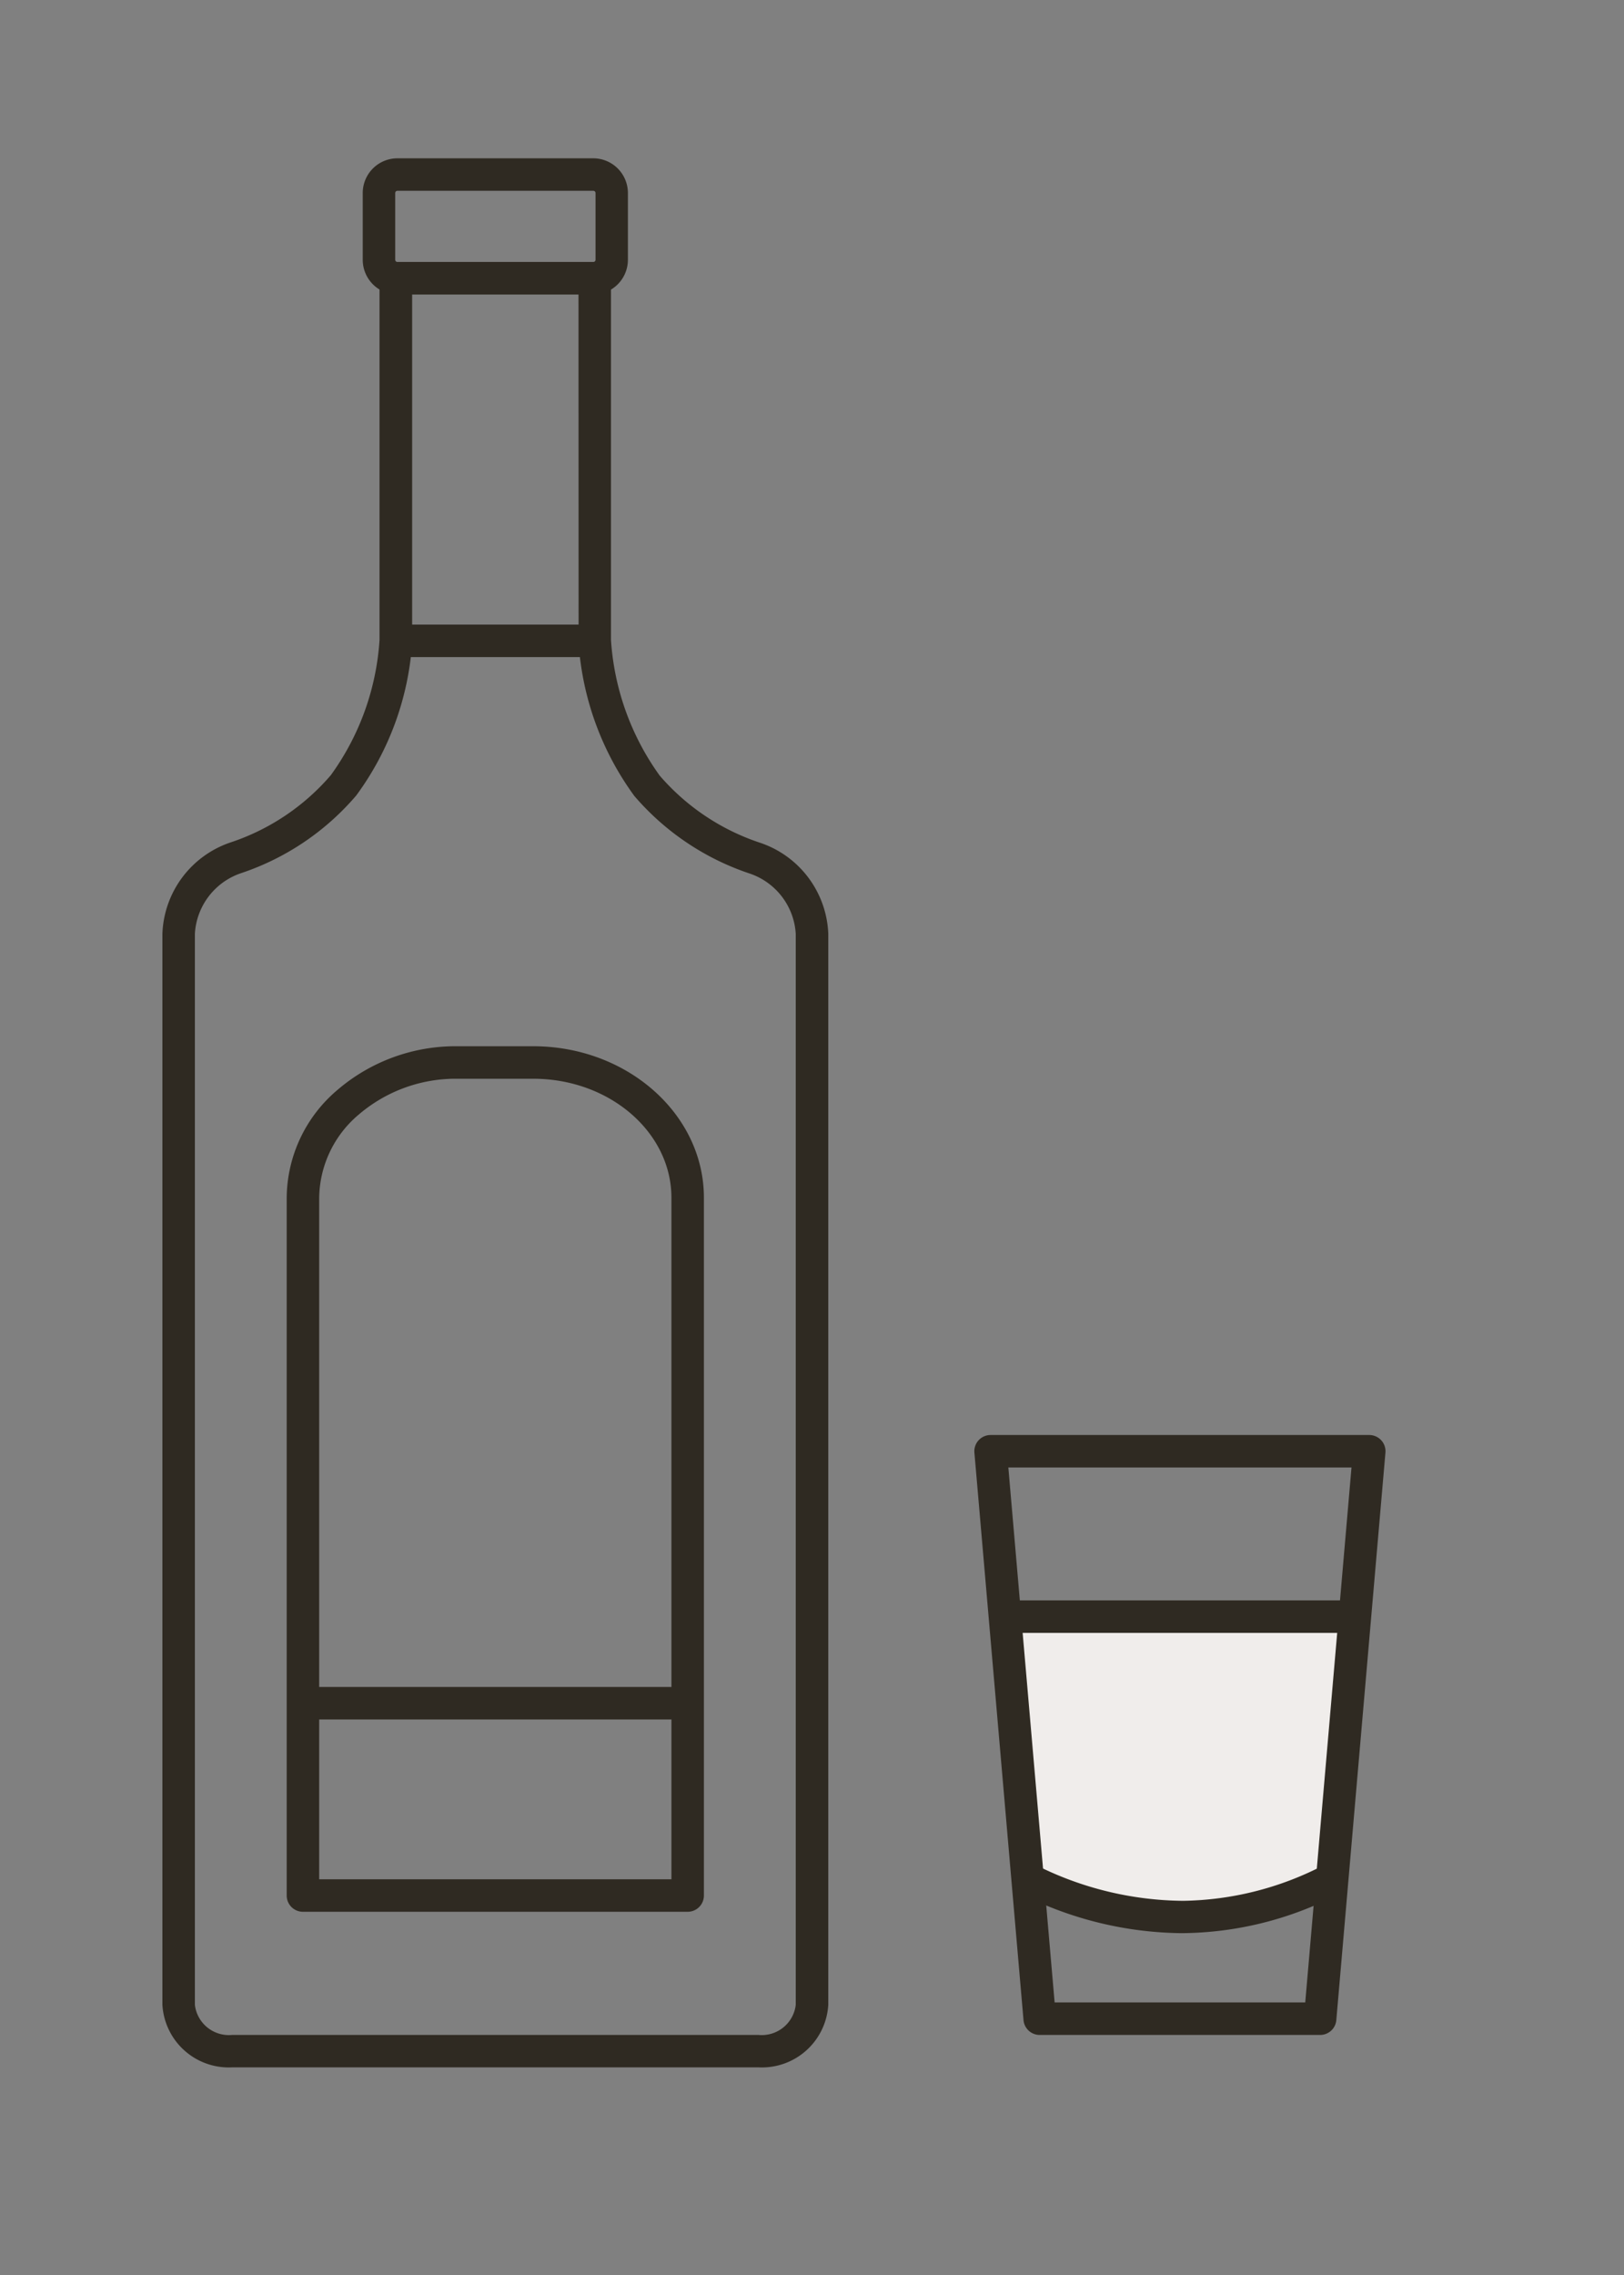
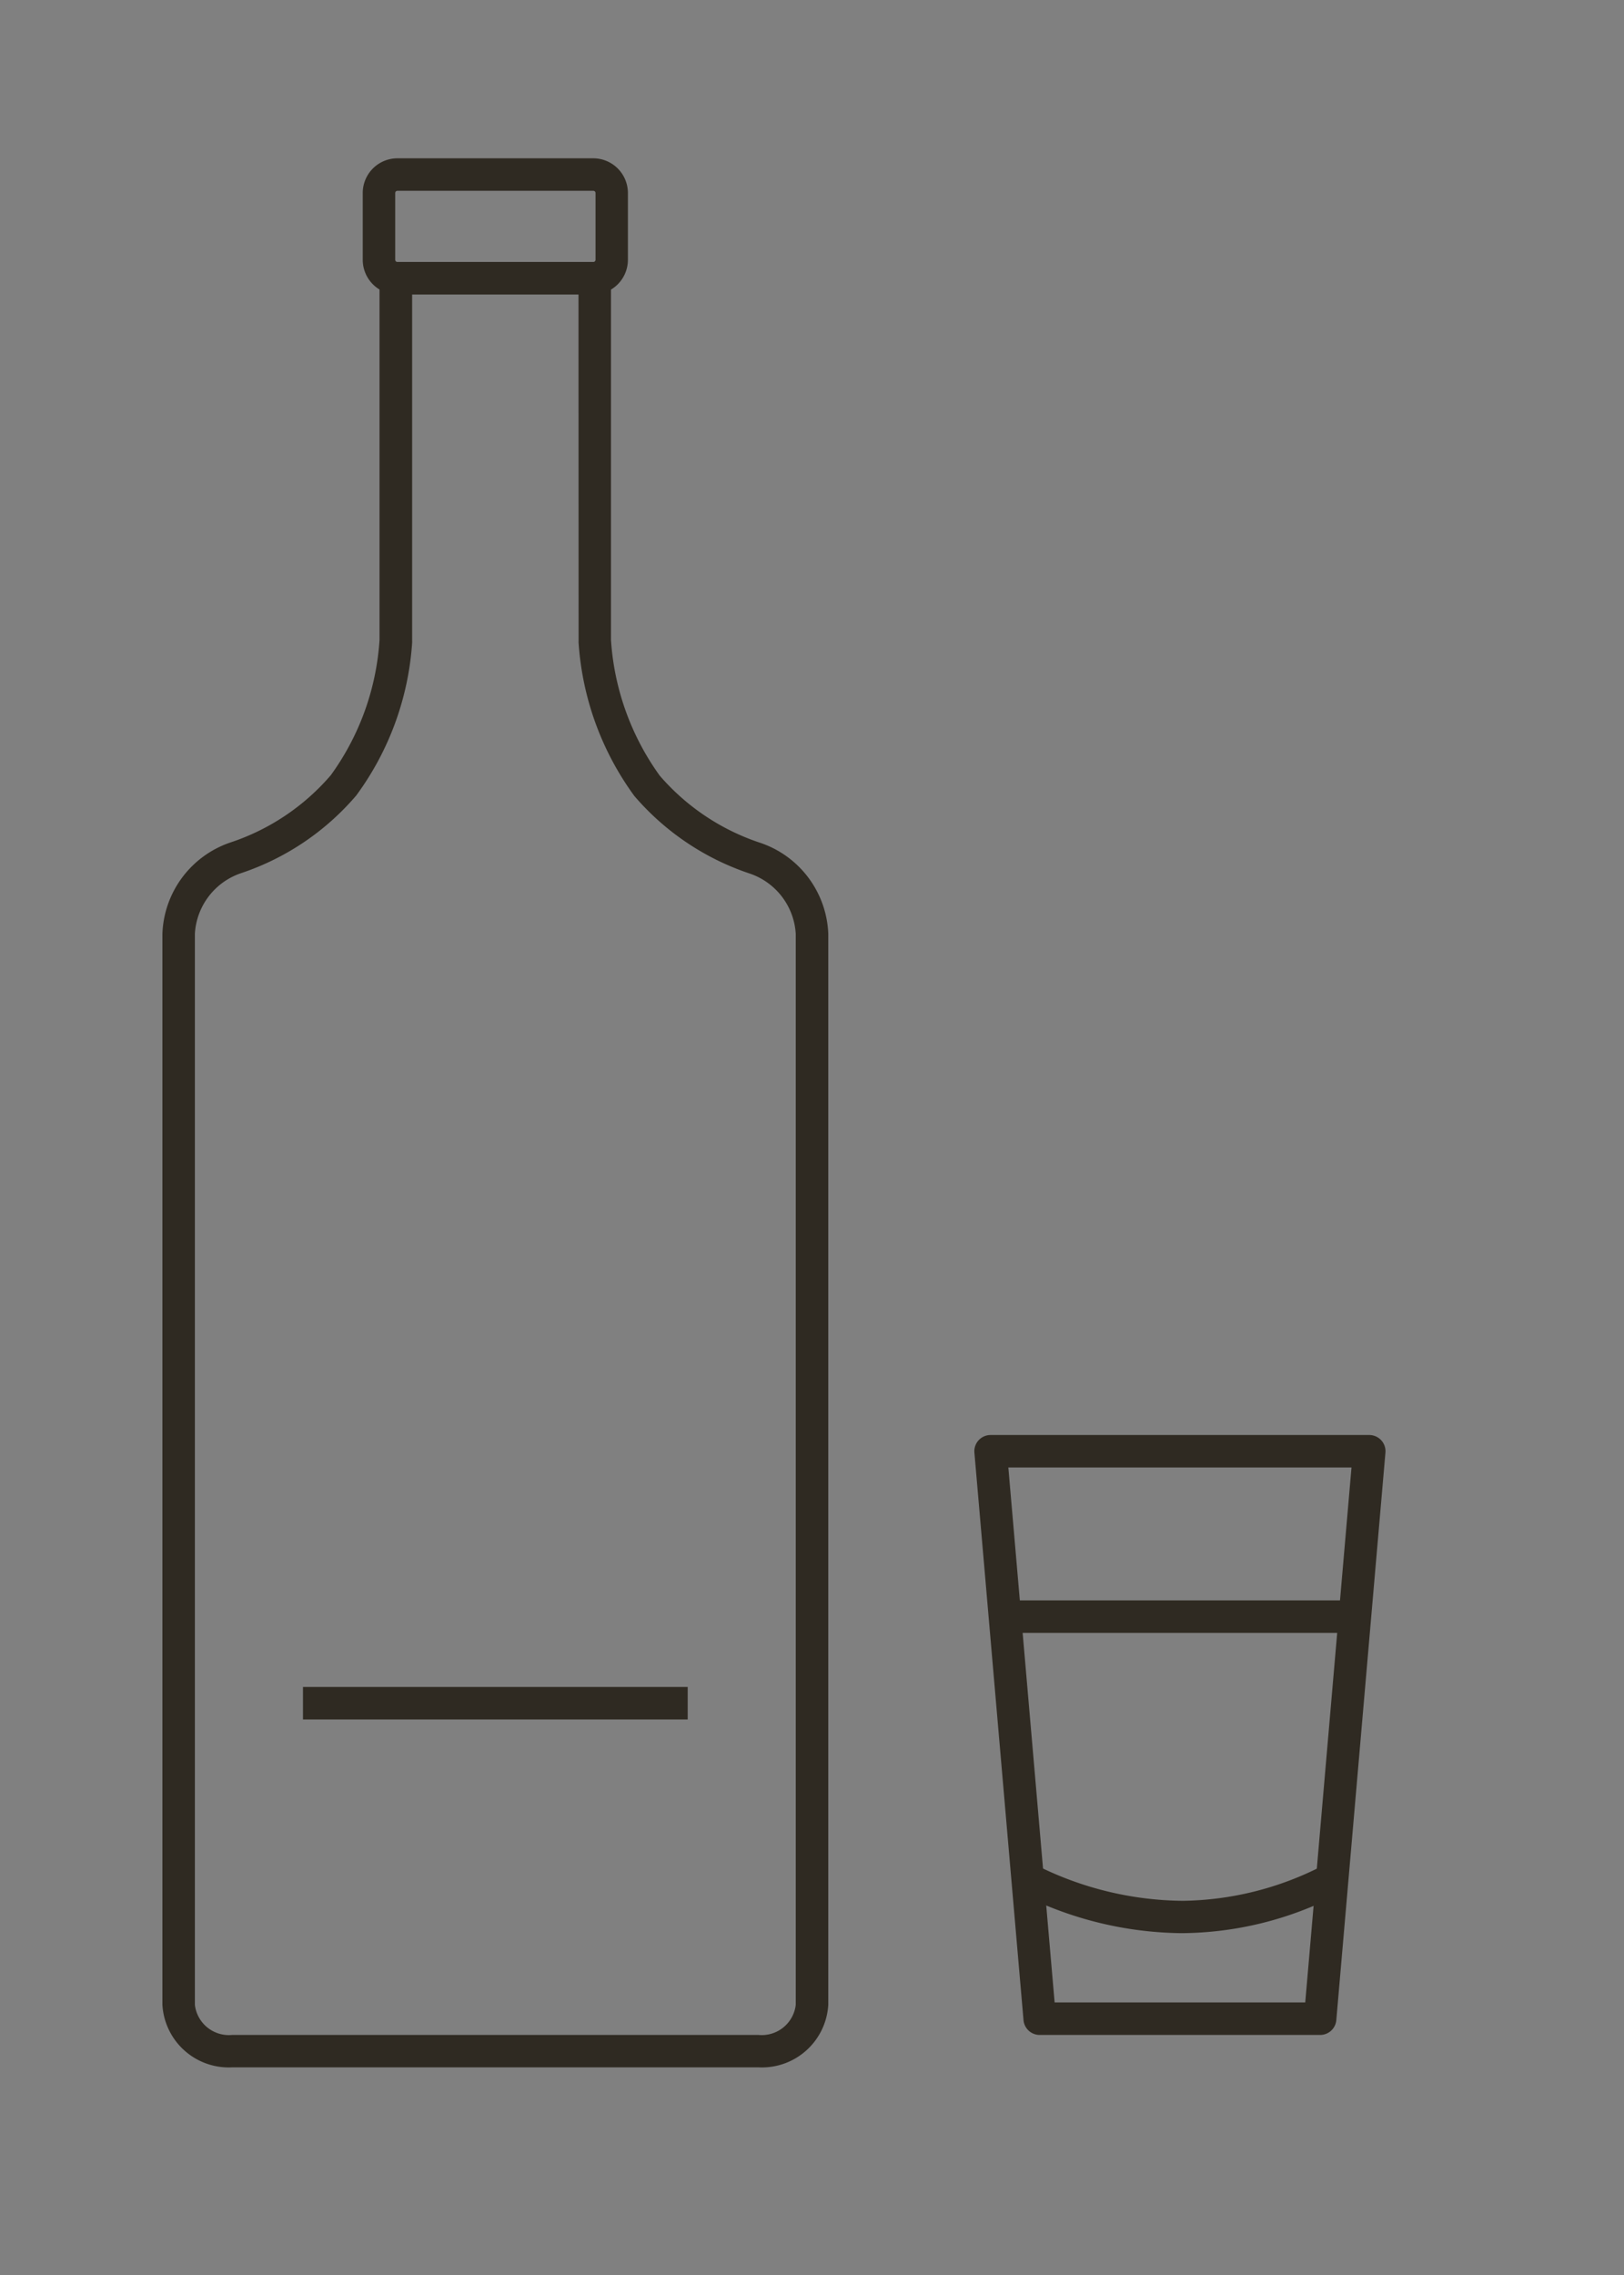
<svg xmlns="http://www.w3.org/2000/svg" width="50" height="70" viewBox="0 0 50 70">
  <rect x="0" y="0" width="50" height="70" fill="#808080" stroke="none" />
  <g id="spirits" transform="translate(0 5)">
-     <rect id="base" width="50" height="70" transform="translate(0 -5)" fill="rgba(255,255,255,0)" />
    <g id="sprits" transform="translate(209 -4622.436)">
      <path id="パス_25234" data-name="パス 25234" d="M7.189,3.15h6.122a.5.5,0,0,1,.5.5V14.781a8.03,8.03,0,0,0,1.5,4.173,6.98,6.98,0,0,0,3.111,2.073,3.08,3.08,0,0,1,2.079,2.79s0,0,0,.006V56.775A2.046,2.046,0,0,1,18.357,58.7H2.143A2.046,2.046,0,0,1,0,56.775V23.822a3.083,3.083,0,0,1,2.077-2.805,6.956,6.956,0,0,0,3.108-2.076,7.959,7.959,0,0,0,1.5-4.161V3.65A.5.5,0,0,1,7.189,3.15Zm5.622,1H7.689V14.81a.5.5,0,0,1,0,.057,8.932,8.932,0,0,1-1.722,4.7A7.99,7.99,0,0,1,2.439,21.95,2.093,2.093,0,0,0,1,23.822V56.775a1.054,1.054,0,0,0,1.143.928H18.357a1.054,1.054,0,0,0,1.143-.928V23.826a2.09,2.09,0,0,0-1.437-1.865,8.022,8.022,0,0,1-3.533-2.381,9,9,0,0,1-1.716-4.712.5.5,0,0,1,0-.057Z" transform="translate(-204 4622.347)" fill="#2f2a22" />
-       <path id="線_35" data-name="線 35" d="M6.131.5H0v-1H6.131Z" transform="translate(-196.817 4637.154)" fill="#2f2a22" />
-       <path id="パス_25235" data-name="パス 25235" d="M15.652,53.611H3.807a.5.5,0,0,1-.5-.5V31.642A4.383,4.383,0,0,1,4.87,28.323a5.589,5.589,0,0,1,3.692-1.344h2.332c2.9,0,5.258,2.091,5.258,4.661V53.111A.5.5,0,0,1,15.652,53.611Zm-11.345-1H15.152V31.642c0-2.021-1.909-3.663-4.255-3.663H8.563a4.591,4.591,0,0,0-3.035,1.1,3.4,3.4,0,0,0-1.221,2.567Z" transform="translate(-203.48 4622.649)" fill="#2f2a22" />
      <path id="線_36" data-name="線 36" d="M11.845.5H0v-1H11.845Z" transform="translate(-199.672 4669.843)" fill="#2f2a22" />
      <path id="長方形_23" data-name="長方形 23" d="M.567-.5H6.6A1.068,1.068,0,0,1,7.664.567V2.623A1.068,1.068,0,0,1,6.6,3.69H.567A1.068,1.068,0,0,1-.5,2.623V.567A1.068,1.068,0,0,1,.567-.5ZM6.6,2.69a.067.067,0,0,0,.067-.067V.567A.067.067,0,0,0,6.6.5H.567A.067.067,0,0,0,.5.567V2.623a.067.067,0,0,0,.067.067Z" transform="translate(-197.332 4622.807)" fill="#2f2a22" />
    </g>
    <g id="sprits_glass" data-name="sprits glass" transform="translate(30 39.154)">
-       <path id="fill" d="M1.842,13.911a11.527,11.527,0,0,0,4.345.862c2.25-.057,4.752-.951,4.756-1.3s.572-7.8.572-7.8H1.1Z" fill="#f0edeb" />
      <path id="パス_25236" data-name="パス 25236" d="M10.645,18.46H2.012a.5.5,0,0,1-.5-.457L0,.543A.5.5,0,0,1,.5,0H12.155a.5.5,0,0,1,.5.543L11.143,18A.5.5,0,0,1,10.645,18.46Zm-8.175-1h7.716L11.61,1H1.045Z" transform="translate(0 0)" fill="#2f2a22" />
      <path id="パス_25237" data-name="パス 25237" d="M6.131,12.268a11.206,11.206,0,0,1-4.884-1.18.5.5,0,1,1,.433-.9,10.241,10.241,0,0,0,4.5,1.085,9.674,9.674,0,0,0,4.3-1.081.5.5,0,1,1,.448.894A10.611,10.611,0,0,1,6.131,12.268Z" transform="translate(0.245 3.06)" fill="#2f2a22" />
      <path id="線_37" data-name="線 37" d="M10.8.5H0v-1H10.8Z" transform="translate(0.925 5.589)" fill="#2f2a22" />
    </g>
  </g>
</svg>